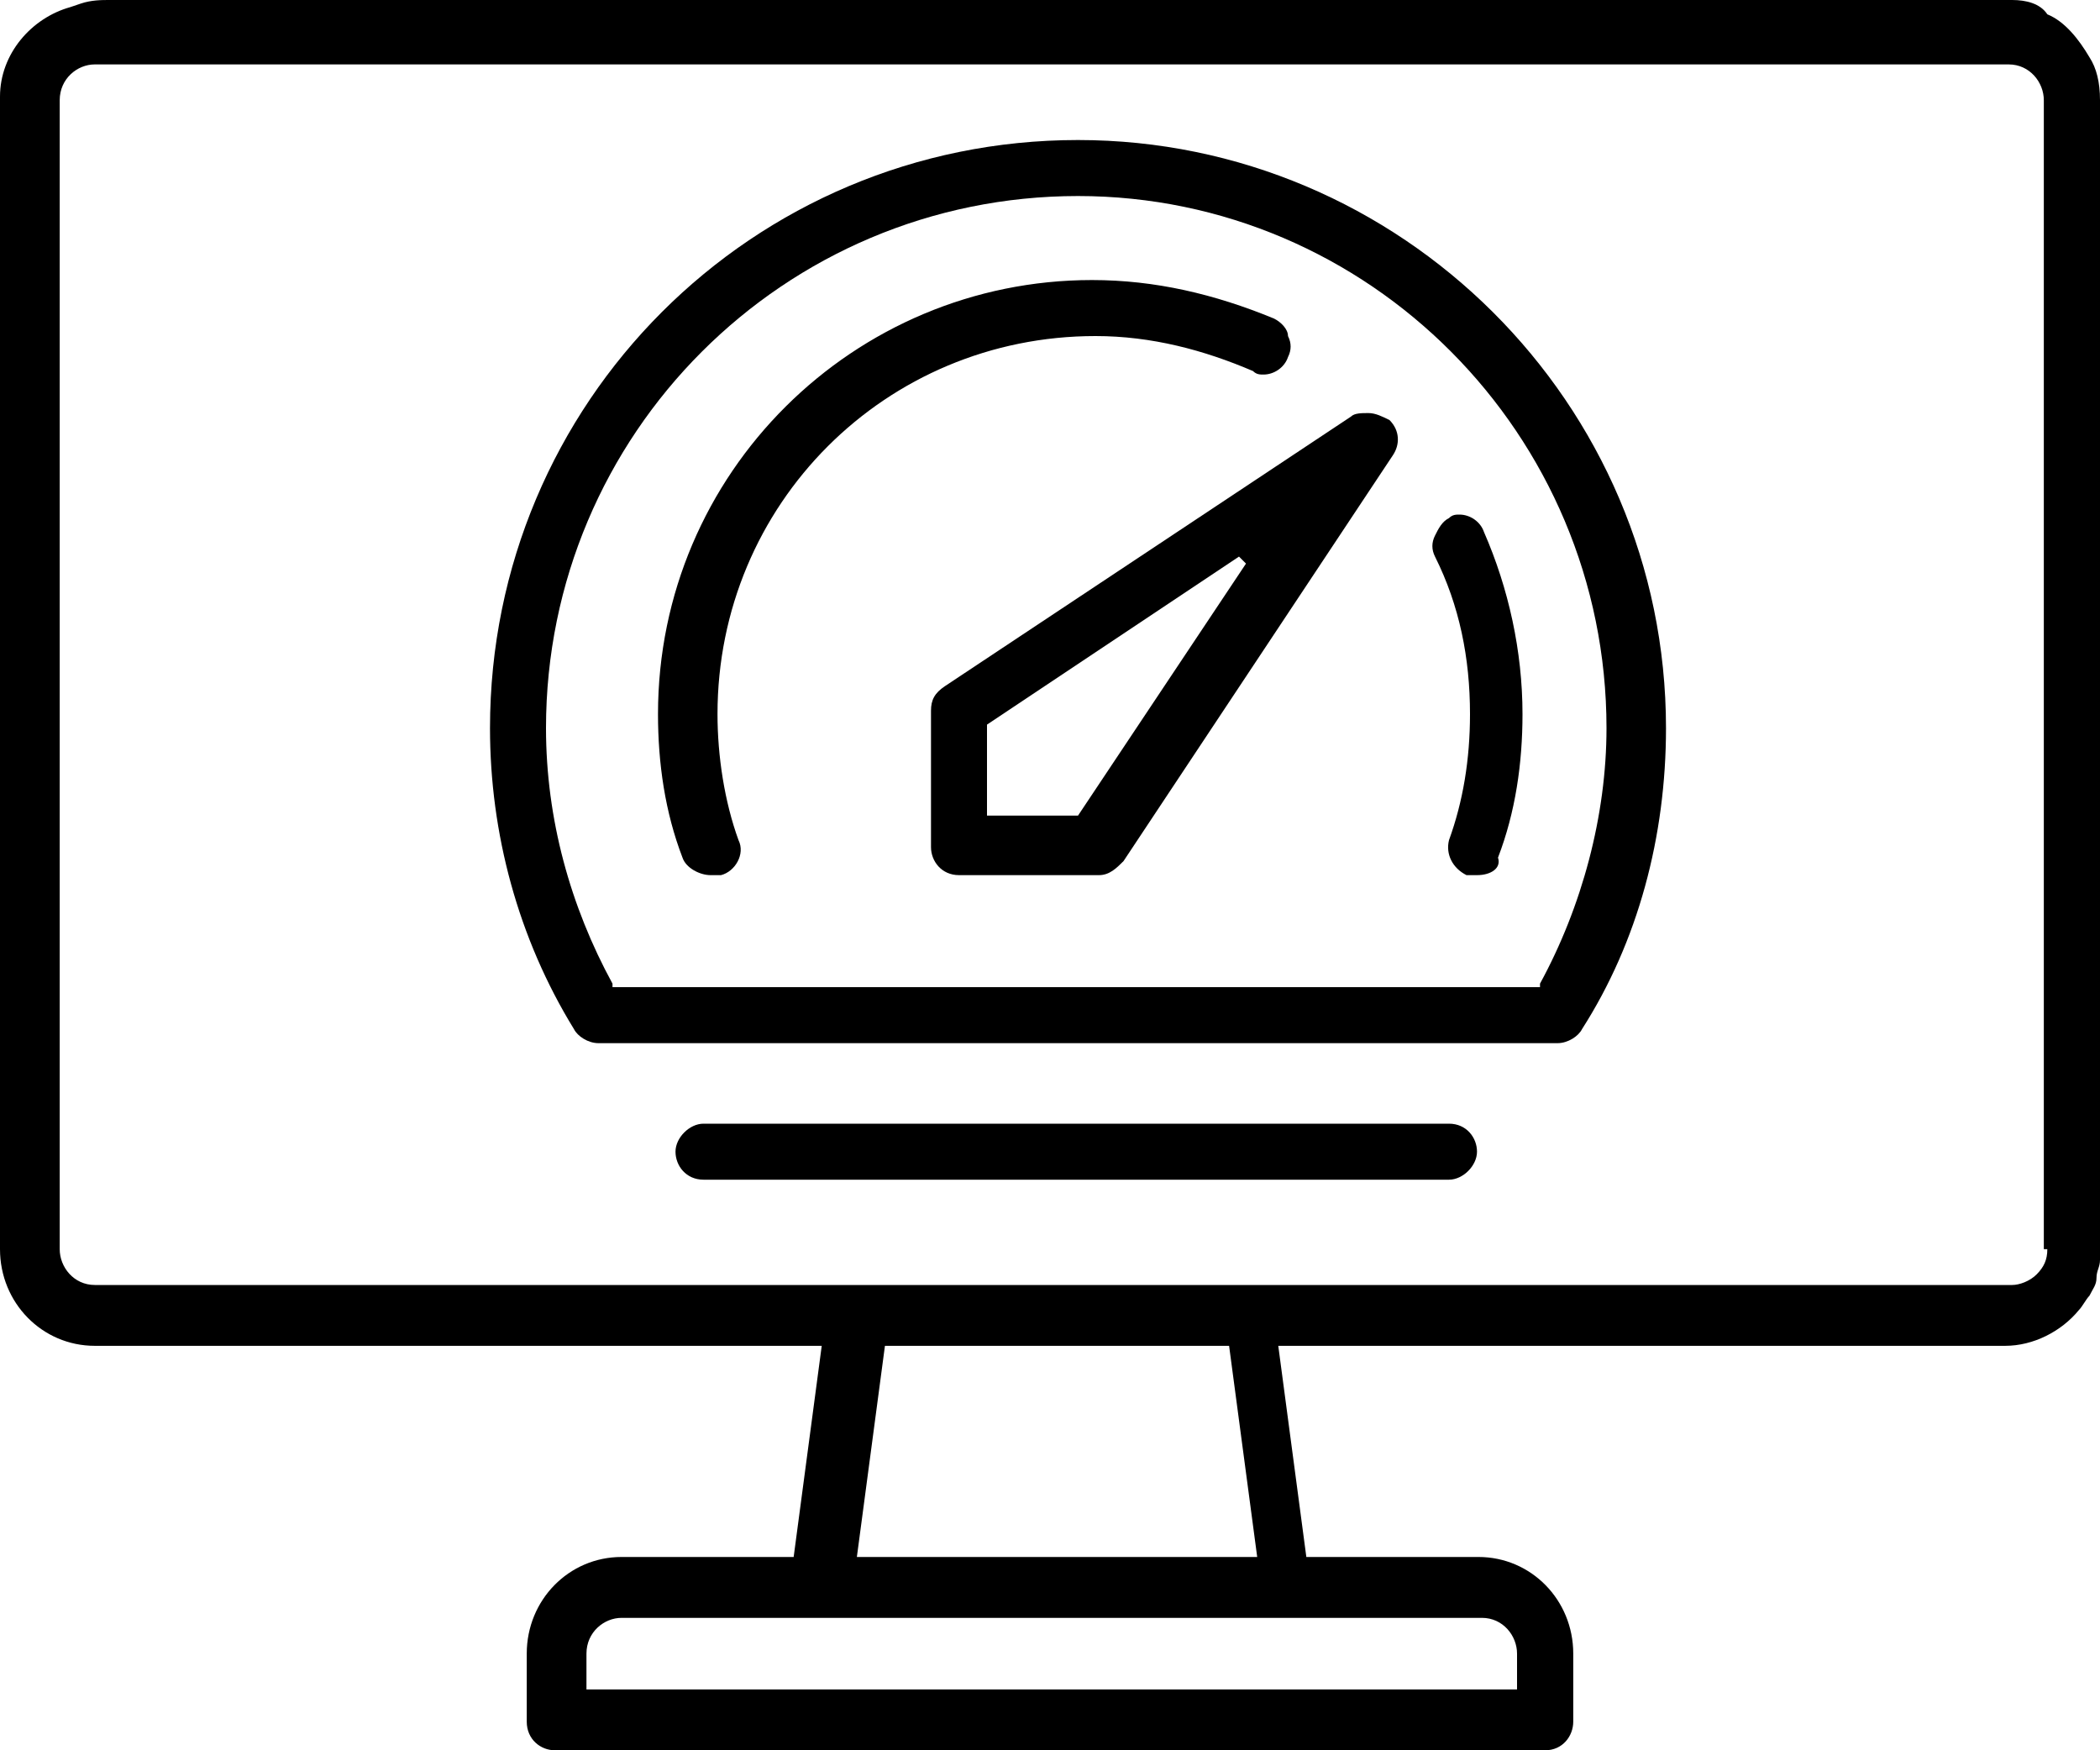
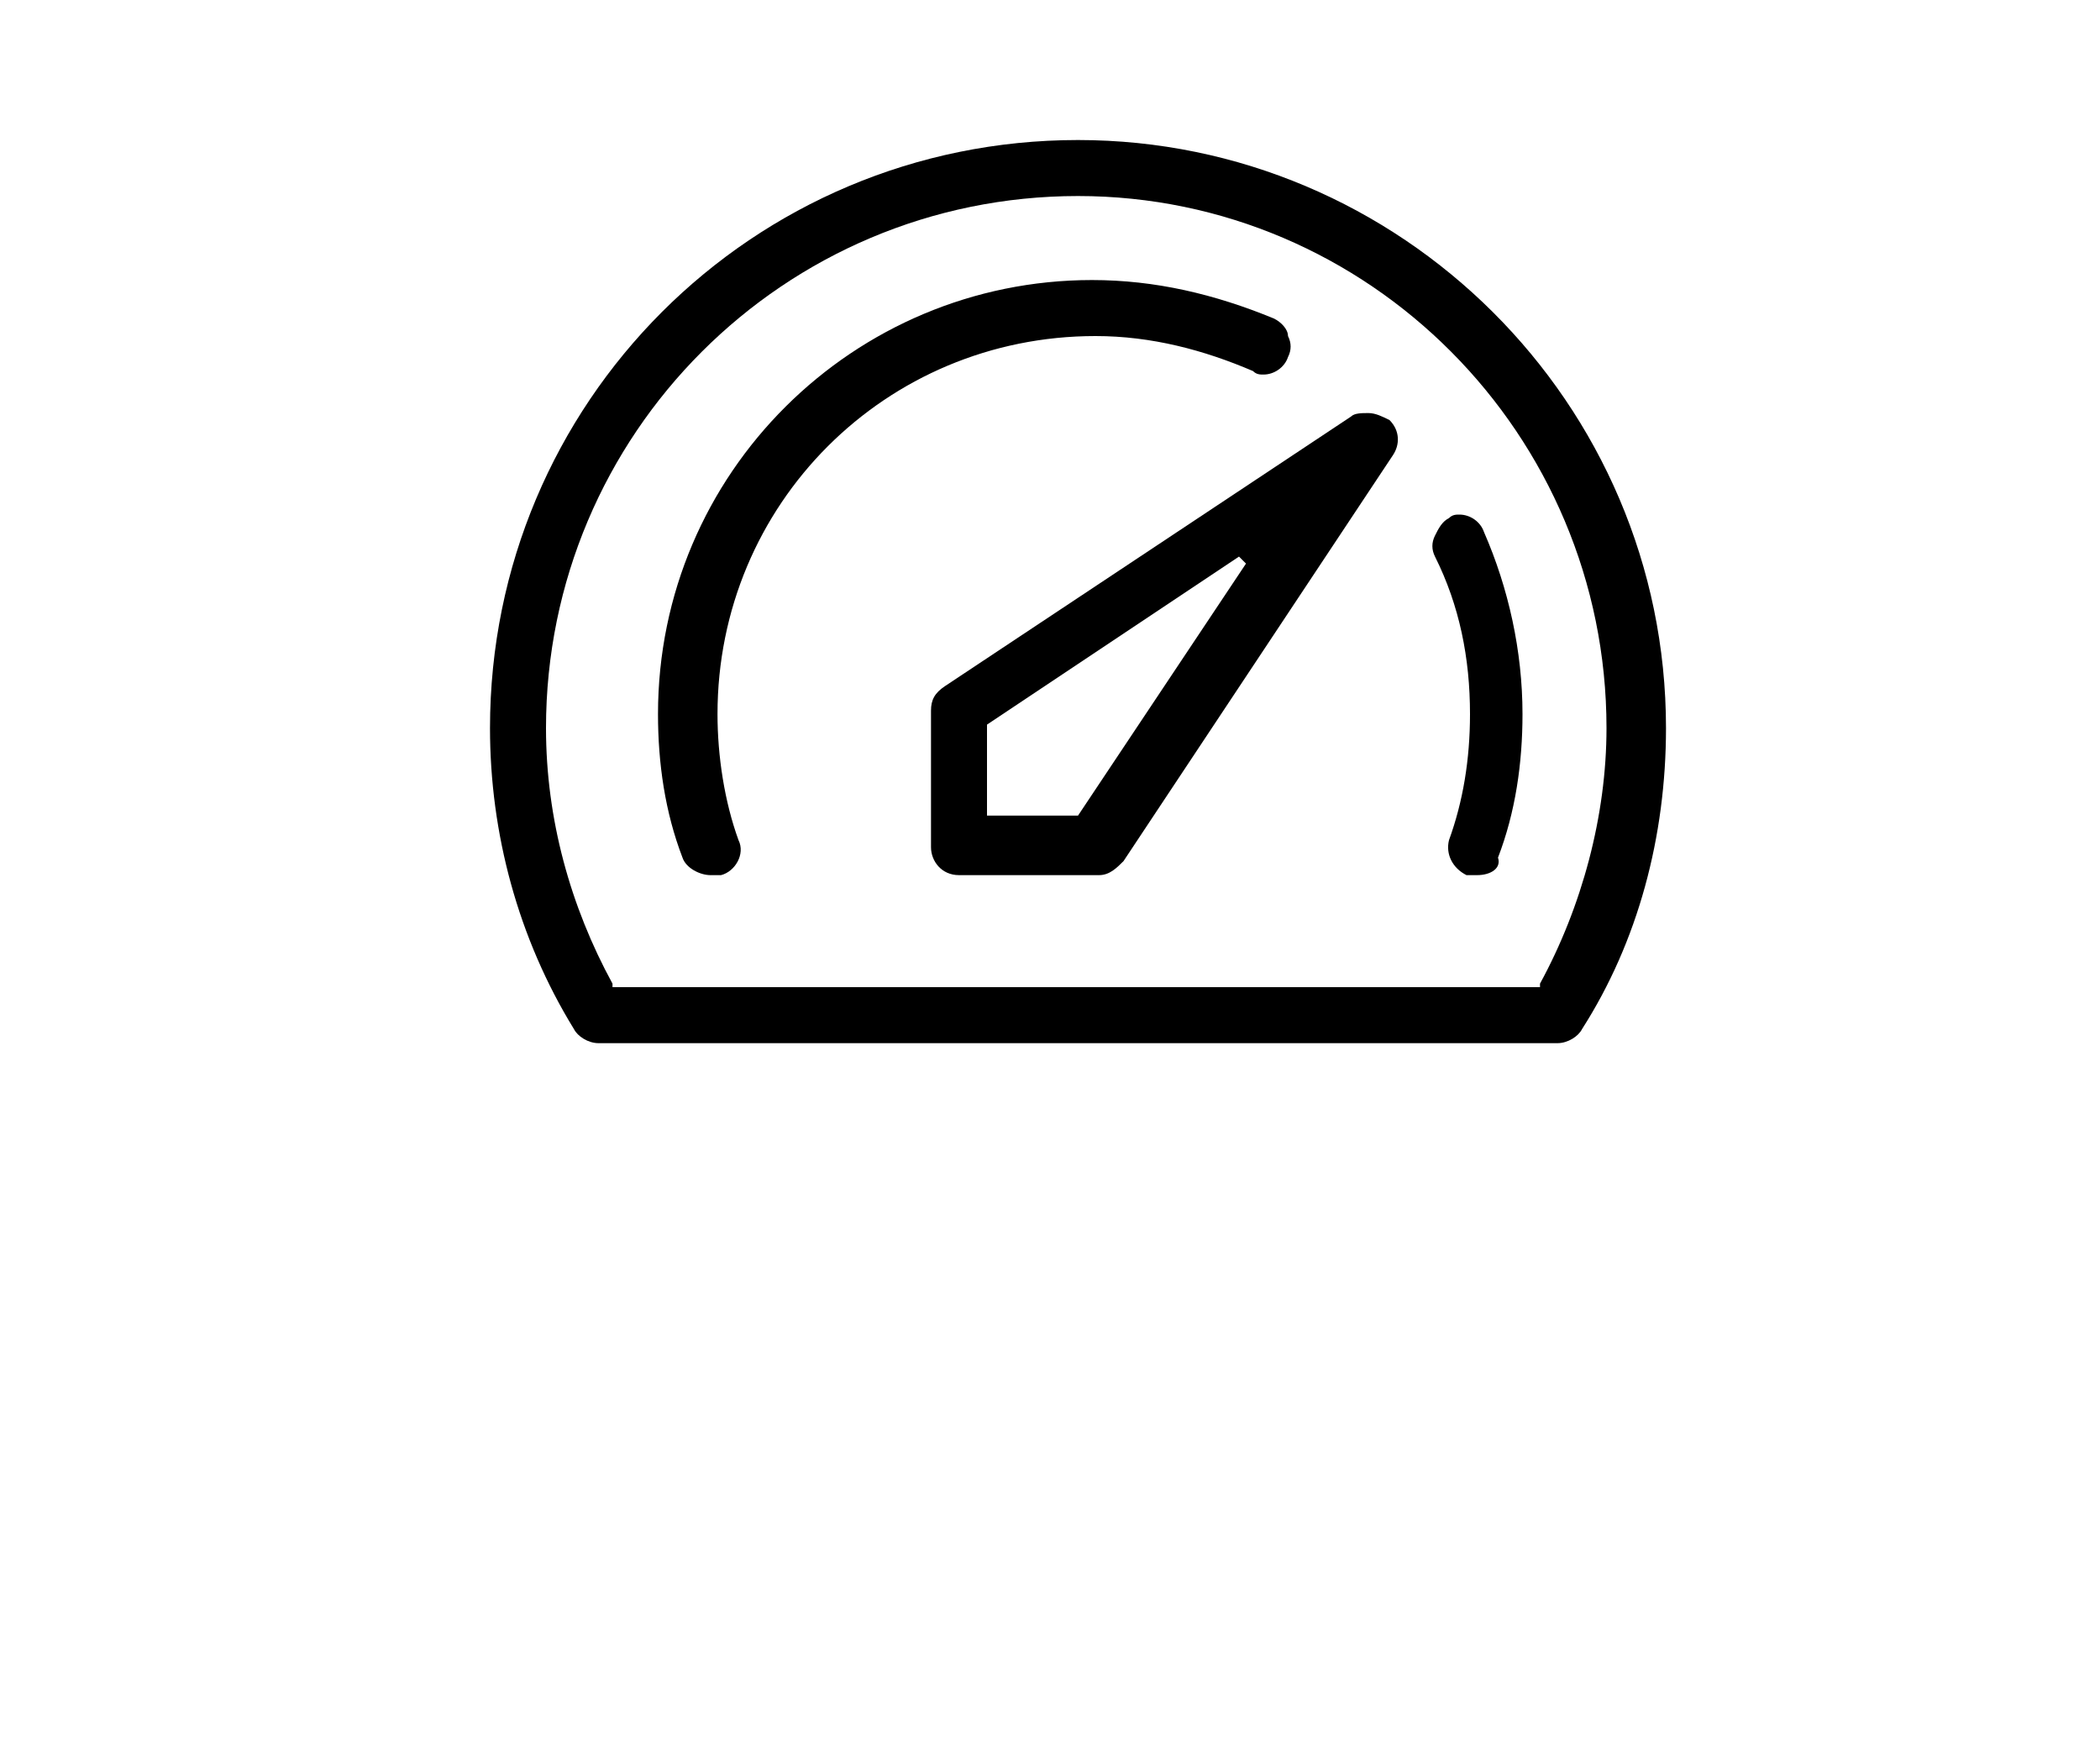
<svg xmlns="http://www.w3.org/2000/svg" width="60" height="50" viewBox="0 0 60 50" fill="none">
-   <path d="M2.007 0.204C0.903 0.511 0 1.534 0 2.761V35.685C0 37.219 1.204 38.446 2.709 38.446H23.478L22.676 44.478H17.759C16.254 44.478 15.05 45.706 15.05 47.239V49.182C15.05 49.693 15.451 50 15.853 50H44.147C44.649 50 44.95 49.591 44.95 49.182V47.239C44.95 45.706 43.746 44.478 42.241 44.478H37.324L36.522 38.446H57.291C58.094 38.446 58.896 38.037 59.398 37.423C59.498 37.321 59.599 37.117 59.699 37.014C59.799 36.81 59.9 36.708 59.9 36.503C59.9 36.299 60 36.196 60 35.992C60 35.89 60 35.787 60 35.685V2.863C60 2.352 59.9 1.943 59.699 1.636C59.398 1.125 58.997 0.613 58.495 0.409C58.294 0.102 57.893 0 57.492 0H3.11C2.91 0 2.609 0 2.308 0.102L2.007 0.204ZM42.341 46.217C42.943 46.217 43.344 46.728 43.344 47.239V48.262H16.756V47.239C16.756 46.626 17.258 46.217 17.759 46.217H42.341ZM24.482 44.478L25.284 38.446H35.117L35.92 44.478H24.482ZM58.495 35.685C58.495 35.992 58.395 36.196 58.194 36.401C57.993 36.605 57.692 36.708 57.492 36.708H35.117H2.709C2.107 36.708 1.706 36.196 1.706 35.685V2.863C1.706 2.249 2.207 1.84 2.709 1.84H57.391C57.993 1.84 58.395 2.352 58.395 2.863V35.685H58.495Z" fill="black" />
  <path d="M27.4 25C26.9 25 26.6 24.6 26.6 24.2V20.3C26.6 20 26.7 19.8 27 19.6L38.6 11.9C38.7 11.8 38.9 11.8 39.1 11.8C39.3 11.8 39.5 11.9 39.7 12C40 12.3 40 12.7 39.8 13L32.1 24.6C31.9 24.8 31.7 25 31.4 25H27.4ZM28.2 20.7V23.3H30.8L35.6 16.1L35.4 15.9L28.2 20.7Z" fill="black" />
  <path d="M42.2 25C42.1 25 42 25 41.9 25C41.5 24.8 41.3 24.4 41.4 24C41.8 22.9 42 21.7 42 20.4C42 18.8 41.7 17.3 41 15.9C40.9 15.7 40.9 15.5 41 15.3C41.1 15.1 41.2 14.9 41.4 14.8C41.5 14.7 41.6 14.7 41.7 14.7C42 14.7 42.3 14.9 42.4 15.2C43.1 16.8 43.5 18.6 43.5 20.4C43.5 21.8 43.3 23.2 42.8 24.5C42.9 24.8 42.6 25 42.2 25Z" fill="black" />
  <path d="M20.3 25C20 25 19.6 24.8 19.5 24.5C19 23.2 18.8 21.8 18.8 20.4C18.8 13.5 24.4 8 31.2 8C33 8 34.7 8.4 36.4 9.1C36.6 9.2 36.8 9.4 36.8 9.6C36.9 9.8 36.9 10 36.8 10.2C36.7 10.5 36.4 10.7 36.1 10.7C36 10.7 35.9 10.7 35.8 10.6C34.4 10 32.9 9.6 31.3 9.6C25.3 9.6 20.5 14.4 20.5 20.4C20.5 21.6 20.7 22.9 21.1 24C21.3 24.4 21 24.9 20.6 25C20.5 25 20.4 25 20.3 25Z" fill="black" />
  <path d="M17.1 29.8C16.8 29.8 16.5 29.6 16.4 29.4C14.8 26.8 14 23.8 14 20.8C14 11.5 21.5 4 30.8 4C40 4 47.6 11.5 47.6 20.8C47.6 23.9 46.8 26.9 45.2 29.4C45.1 29.6 44.8 29.8 44.5 29.8H17.1ZM30.8 5.6C22.4 5.6 15.6 12.4 15.6 20.8C15.6 23.4 16.3 25.9 17.5 28.1V28.2H44V28.1C45.2 25.9 45.9 23.3 45.9 20.8C45.9 12.4 39.1 5.6 30.8 5.6Z" fill="black" />
-   <path d="M20.1 33.7C19.6 33.7 19.3 33.3 19.3 32.9C19.3 32.5 19.7 32.1 20.1 32.1H41.4C41.9 32.1 42.2 32.5 42.2 32.9C42.2 33.3 41.8 33.7 41.4 33.7H20.1Z" fill="black" />
</svg>